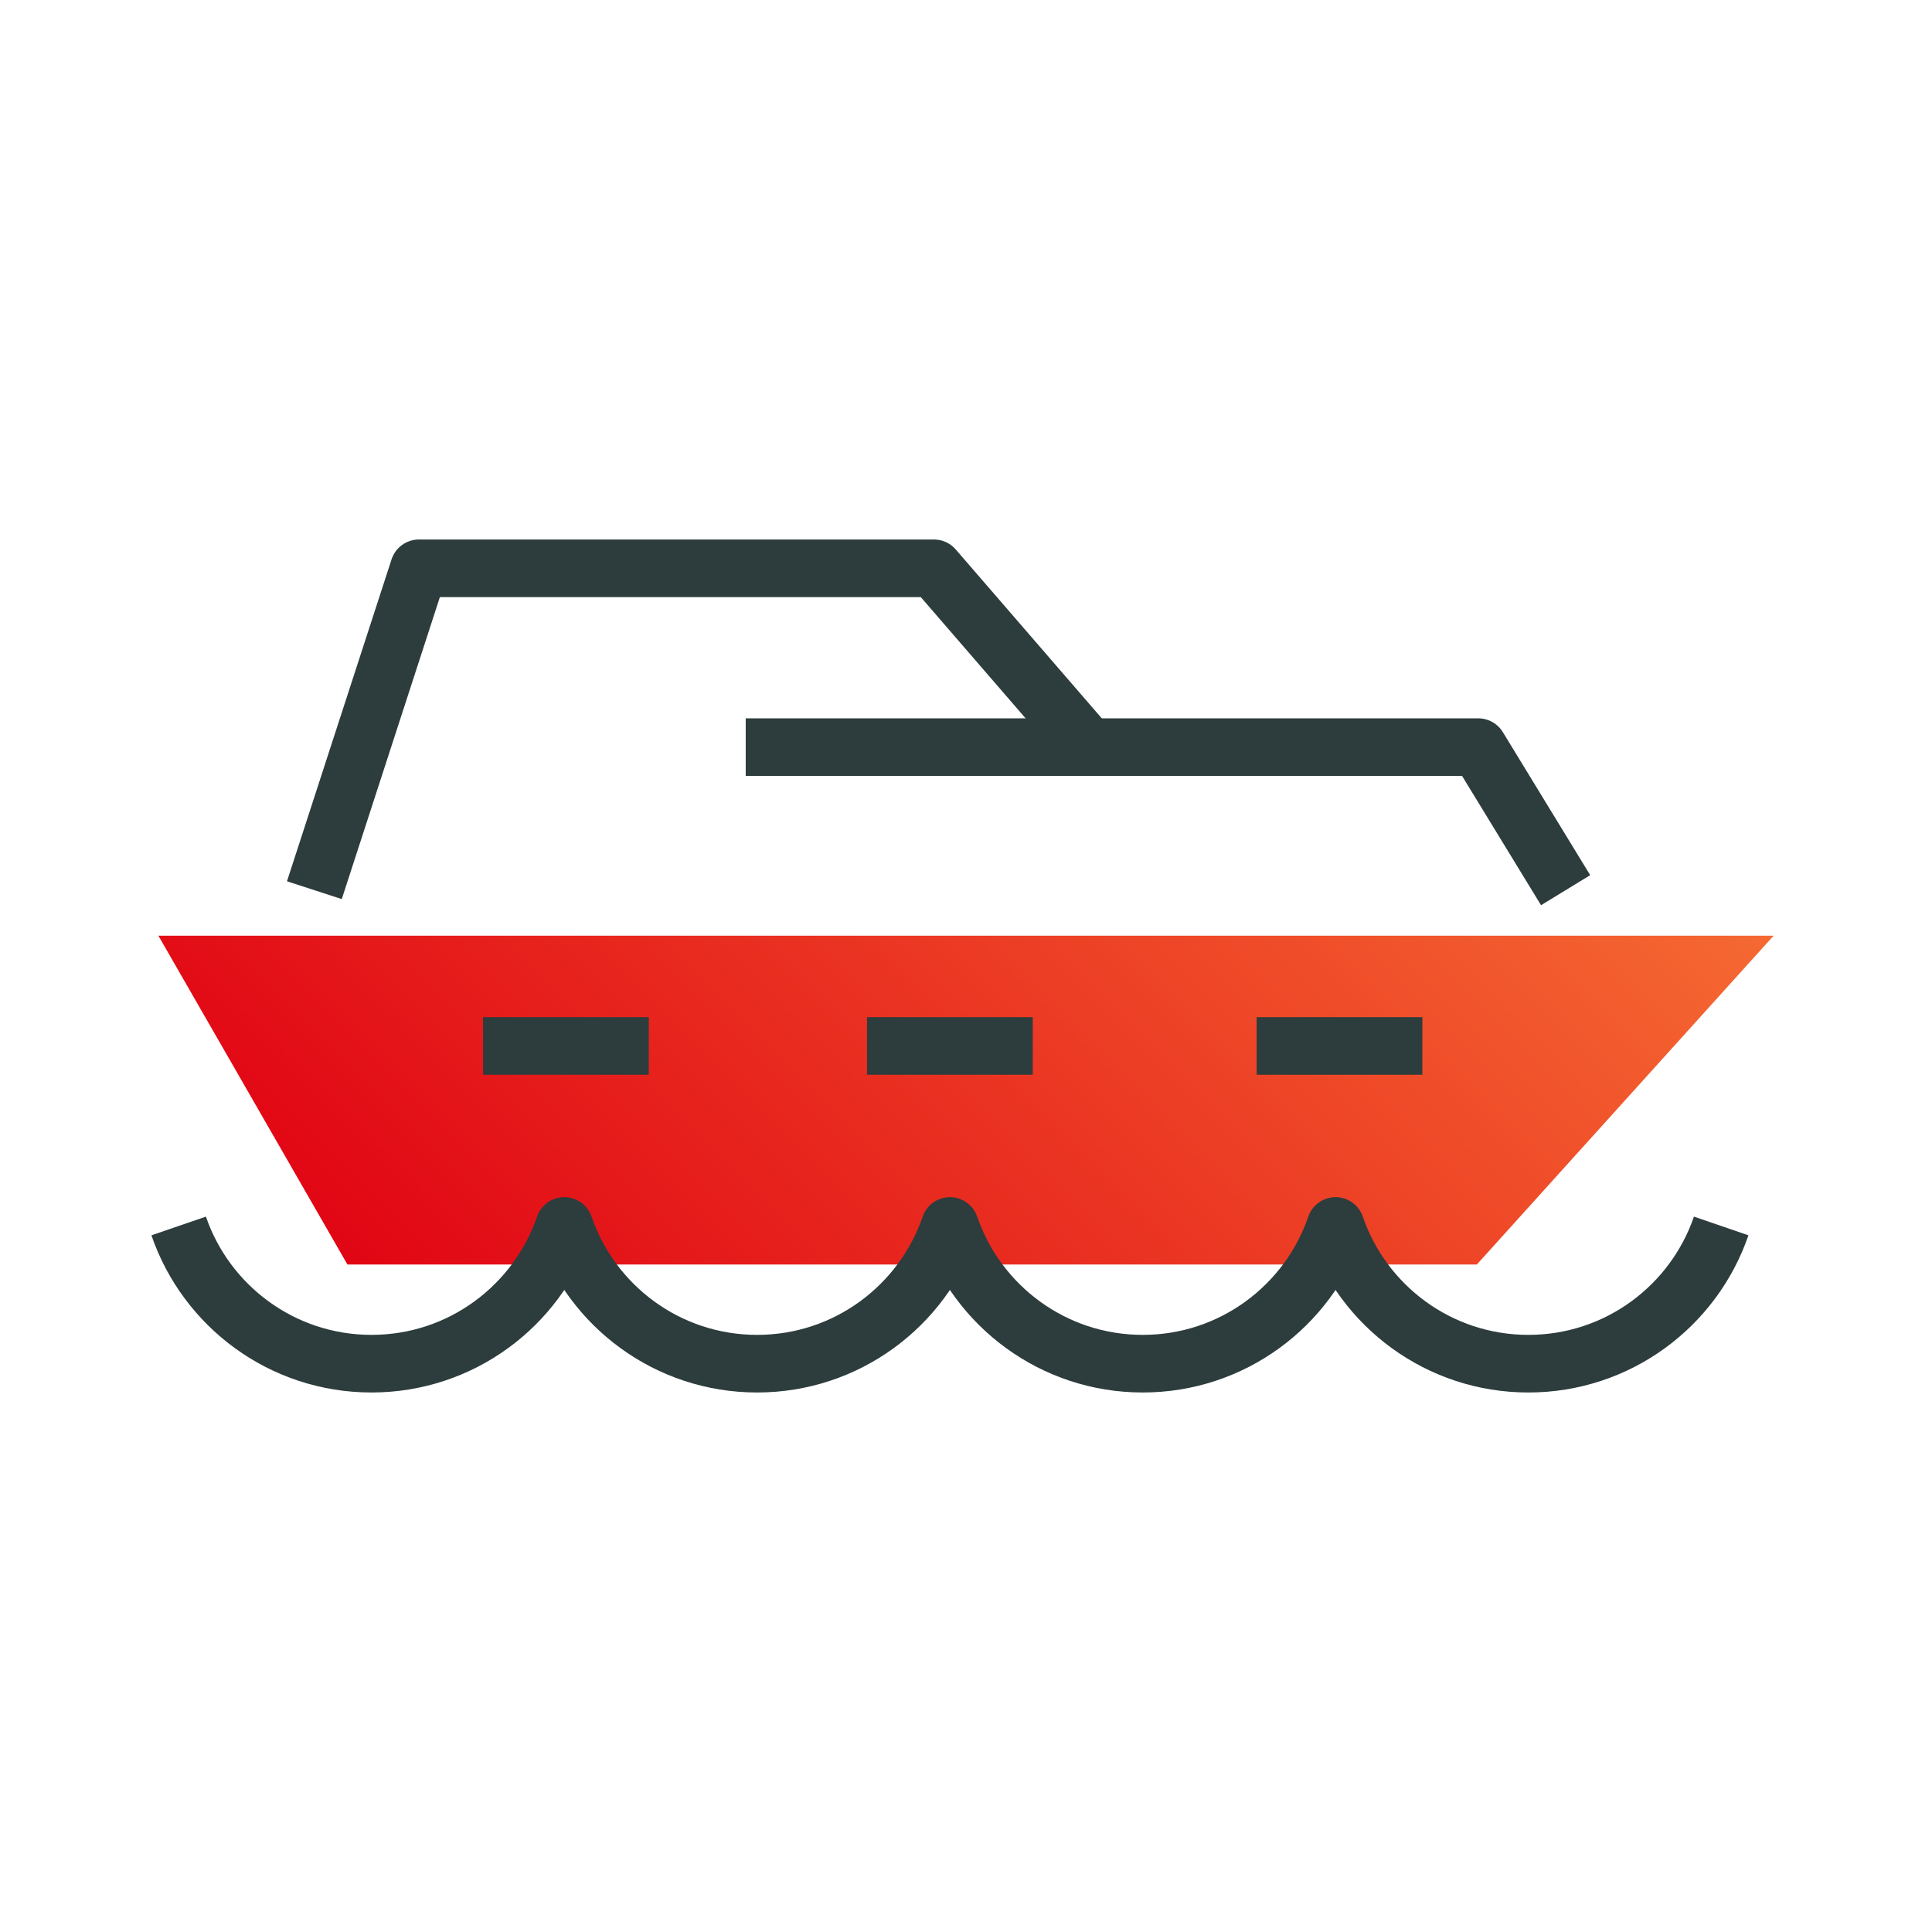
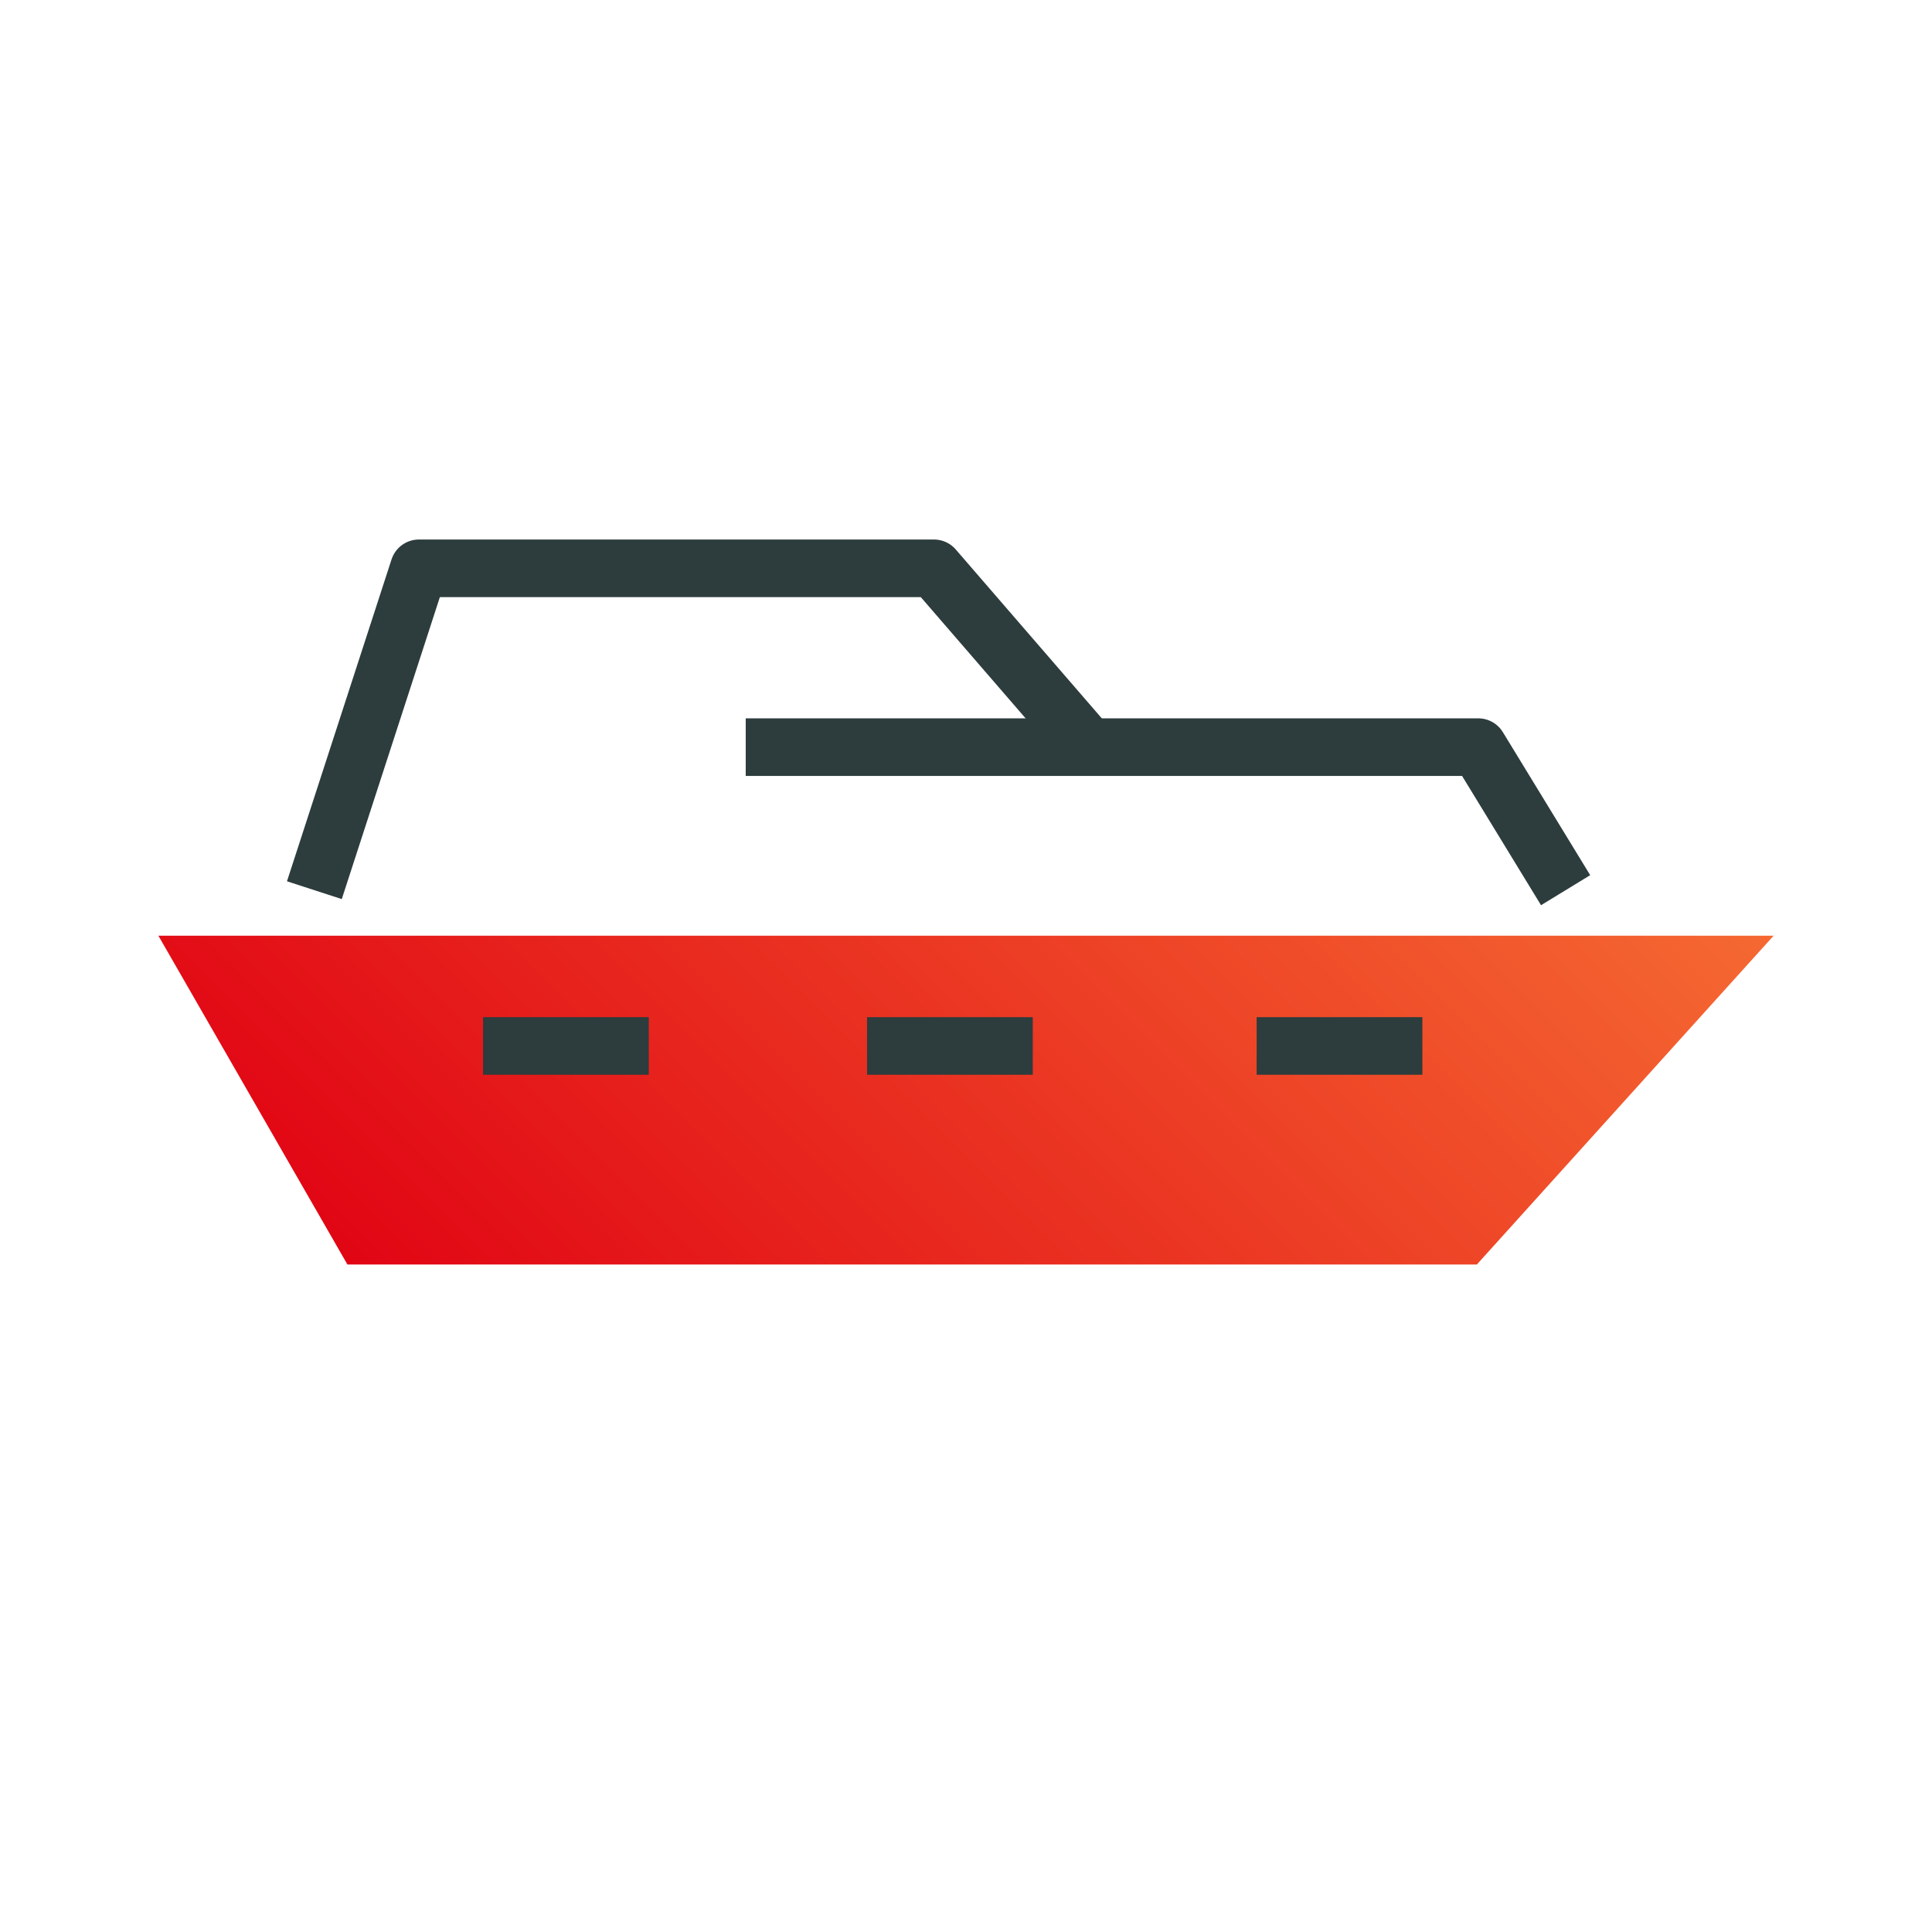
<svg xmlns="http://www.w3.org/2000/svg" id="a" data-name="Livello 1" viewBox="0 0 500 500">
  <defs>
    <linearGradient id="c" data-name="Sfumatura senza nome 4" x1="129.48" y1="366.83" x2="356.58" y2="139.73" gradientUnits="userSpaceOnUse">
      <stop offset="0" stop-color="#e10514" />
      <stop offset="1" stop-color="#f56932" />
    </linearGradient>
  </defs>
  <g id="b" data-name="Applicazioni - Navale R">
    <polygon points="382.21 327.25 89.91 327.25 40.99 242.16 459.01 242.16 382.21 327.25" style="fill: url(#c); stroke-width: 0px;" />
-     <path d="m46.24,317.28c7.11,20.73,26.76,35.64,49.9,35.64s42.79-14.91,49.9-35.64c7.11,20.73,26.76,35.64,49.9,35.64s42.79-14.91,49.9-35.64c7.11,20.73,26.76,35.64,49.9,35.64s42.79-14.91,49.9-35.64c7.11,20.73,26.76,35.64,49.9,35.64s42.79-14.91,49.9-35.64" style="fill: none; stroke: #2d3c3c; stroke-linejoin: round; stroke-width: 14.91px;" />
    <polyline points="192.99 193.36 382.57 193.36 405.18 230.38" style="fill: none; stroke: #2d3c3c; stroke-linejoin: round; stroke-width: 14.91px;" />
    <polyline points="81.36 230.38 108.42 147.08 241.71 147.08 281.73 193.36" style="fill: none; stroke: #2d3c3c; stroke-linejoin: round; stroke-width: 14.91px;" />
    <line x1="224.39" y1="270.69" x2="267.28" y2="270.69" style="fill: none; stroke: #2d3c3c; stroke-linejoin: round; stroke-width: 14.91px;" />
    <line x1="325.22" y1="270.69" x2="368.11" y2="270.69" style="fill: none; stroke: #2d3c3c; stroke-linejoin: round; stroke-width: 14.91px;" />
    <line x1="125.01" y1="270.69" x2="167.9" y2="270.69" style="fill: none; stroke: #2d3c3c; stroke-linejoin: round; stroke-width: 14.91px;" />
  </g>
</svg>